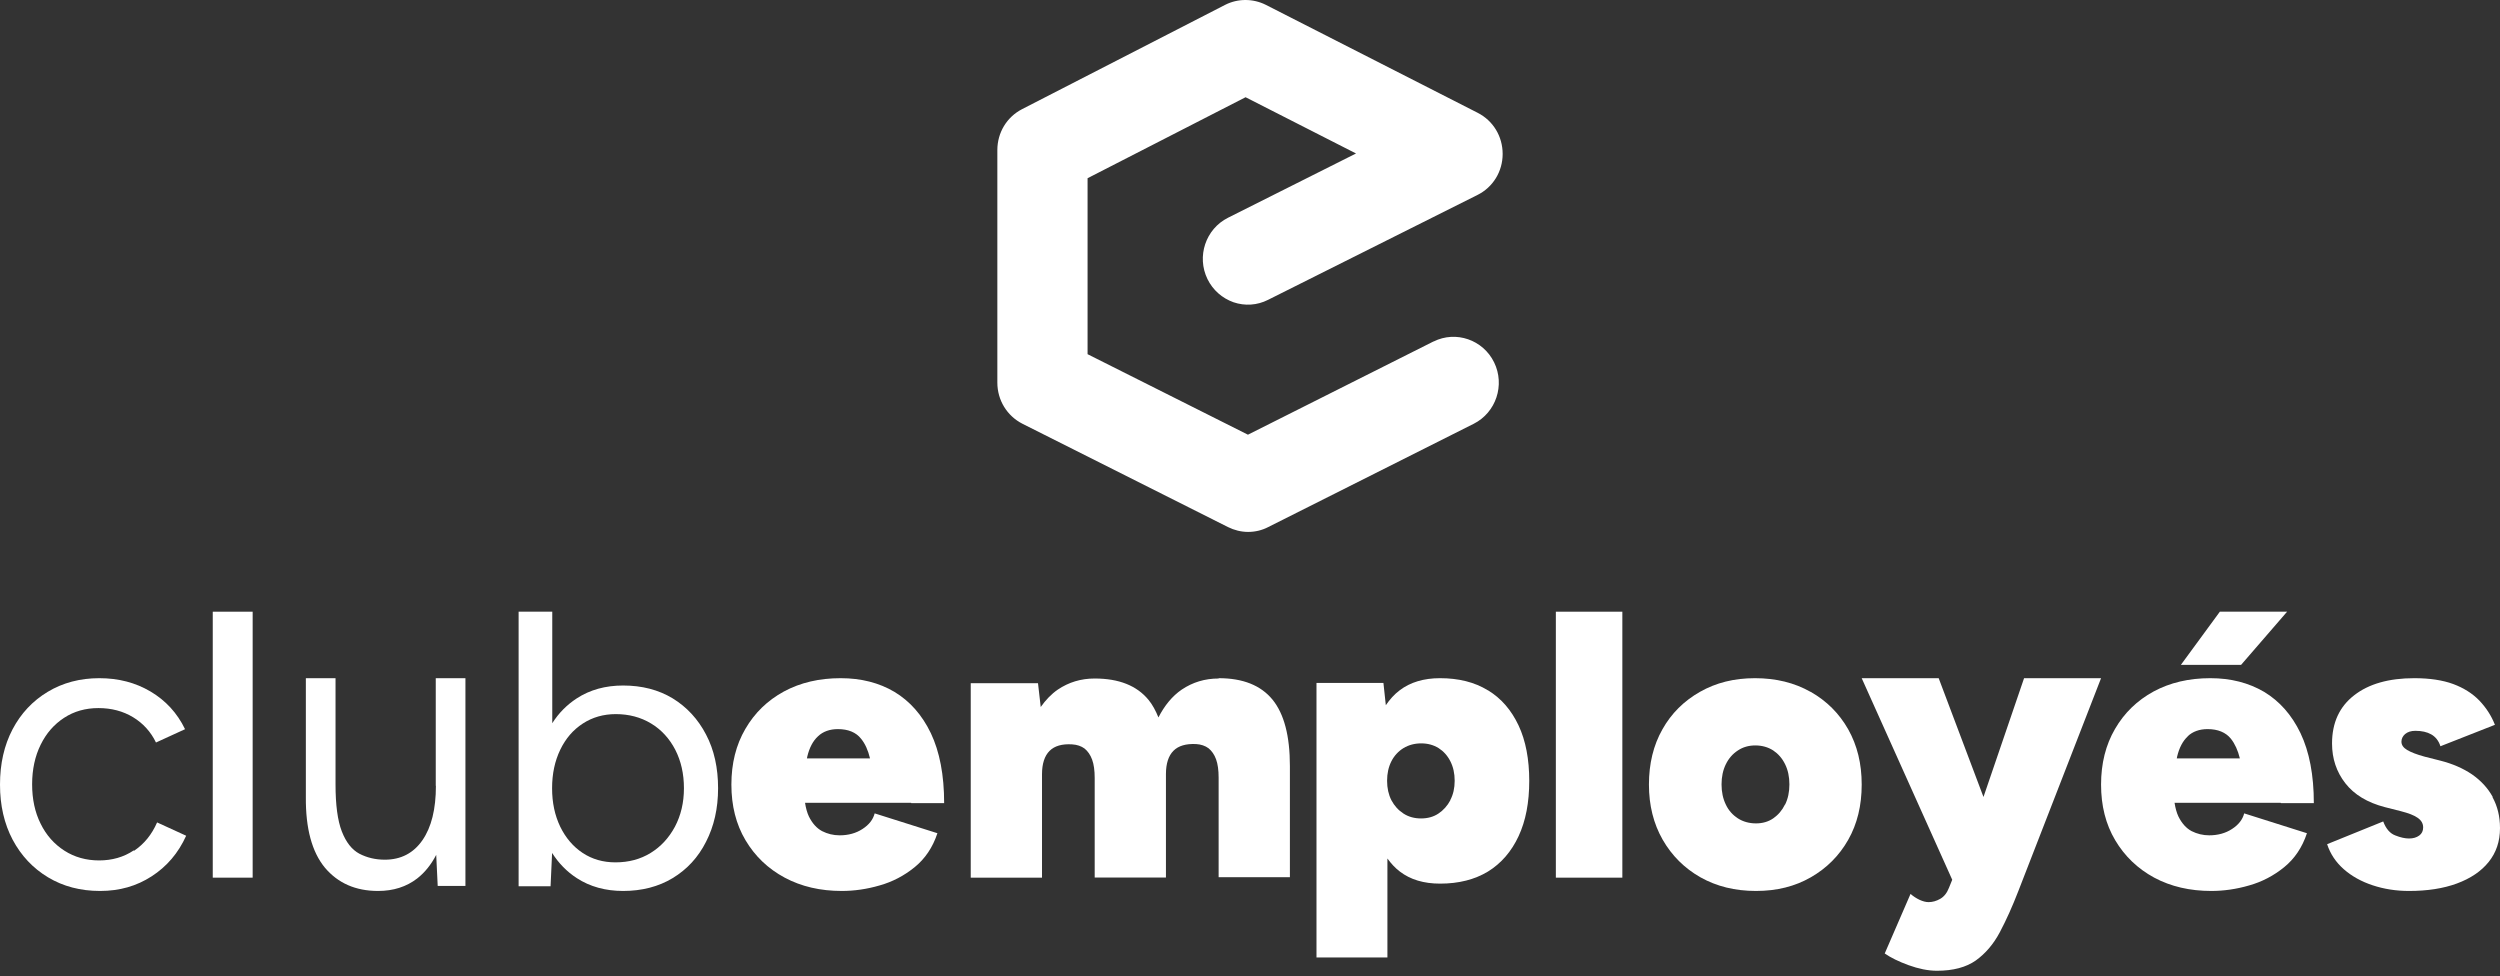
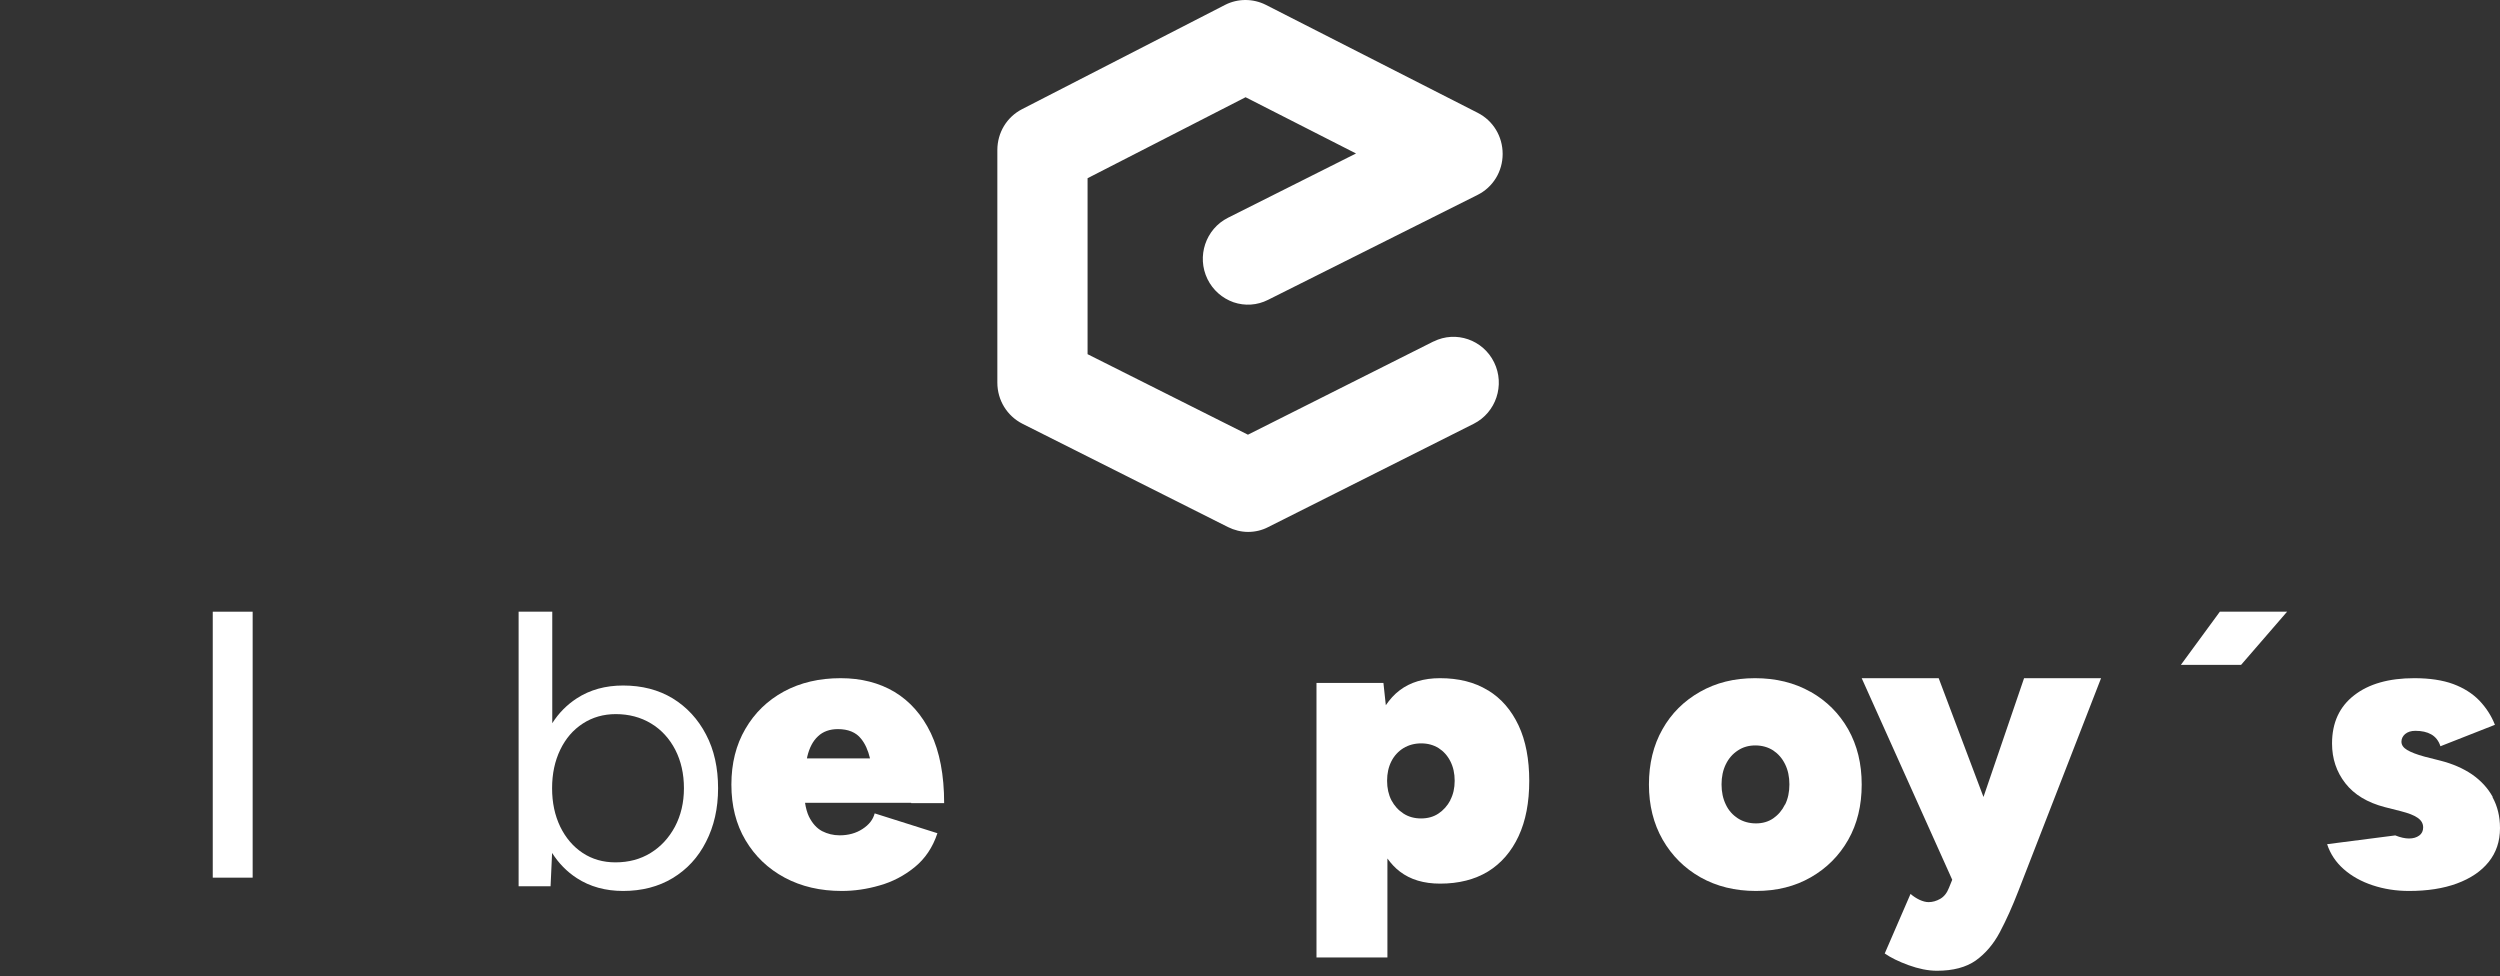
<svg xmlns="http://www.w3.org/2000/svg" width="146" height="57" viewBox="0 0 146 57" fill="none">
  <rect x="0" y="0" width="146" height="57" fill="#333333" stroke="none" />
-   <path d="M7.814 49.661C7.223 50.059 6.538 50.249 5.788 50.249C5.037 50.249 4.353 50.059 3.762 49.68C3.171 49.3 2.702 48.779 2.373 48.105C2.036 47.432 1.876 46.663 1.876 45.8C1.876 44.937 2.045 44.159 2.373 43.495C2.702 42.822 3.161 42.3 3.743 41.921C4.325 41.541 4.991 41.352 5.75 41.352C6.51 41.352 7.186 41.532 7.767 41.883C8.349 42.234 8.809 42.736 9.109 43.363L10.807 42.585C10.347 41.636 9.672 40.906 8.79 40.384C7.908 39.862 6.914 39.606 5.797 39.606C4.681 39.606 3.668 39.872 2.786 40.403C1.904 40.934 1.22 41.665 0.732 42.594C0.244 43.524 0 44.605 0 45.819C0 47.033 0.244 48.105 0.741 49.044C1.238 49.974 1.923 50.704 2.805 51.235C3.687 51.766 4.7 52.032 5.844 52.032C6.989 52.032 7.974 51.747 8.855 51.178C9.737 50.609 10.413 49.822 10.872 48.807L9.174 48.029C8.865 48.741 8.415 49.291 7.824 49.689L7.814 49.661Z" fill="white" />
  <path d="M14.755 35.723H12.425V51.255H14.755V35.723Z" fill="white" />
-   <path d="M25.457 45.892C25.457 47.252 25.195 48.311 24.67 49.069C24.145 49.827 23.41 50.206 22.473 50.206C21.931 50.206 21.432 50.089 20.986 49.856C20.549 49.623 20.207 49.185 19.962 48.554C19.717 47.922 19.595 47.009 19.595 45.814V39.606H17.862V46.543C17.845 48.389 18.221 49.759 18.974 50.672C19.735 51.575 20.767 52.032 22.08 52.032C22.972 52.032 23.733 51.789 24.363 51.303C24.81 50.954 25.177 50.497 25.475 49.924L25.562 51.74H27.181V39.606H25.448V45.892H25.457Z" fill="white" />
  <path d="M41.232 42.896C40.765 41.997 40.11 41.291 39.287 40.786C38.453 40.282 37.491 40.034 36.389 40.034C35.358 40.034 34.455 40.282 33.681 40.786C33.105 41.163 32.629 41.64 32.252 42.236V35.723H30.287V51.757H32.153L32.242 49.812C32.629 50.418 33.105 50.904 33.681 51.28C34.455 51.784 35.367 52.032 36.389 52.032C37.481 52.032 38.453 51.784 39.287 51.28C40.12 50.775 40.775 50.069 41.232 49.161C41.698 48.253 41.936 47.216 41.936 46.033C41.936 44.85 41.708 43.795 41.232 42.896ZM39.416 48.28C39.059 48.941 38.592 49.445 37.997 49.812C37.402 50.179 36.717 50.362 35.943 50.362C35.219 50.362 34.584 50.179 34.028 49.812C33.472 49.445 33.036 48.932 32.718 48.28C32.401 47.62 32.242 46.877 32.242 46.033C32.242 45.189 32.401 44.446 32.718 43.786C33.036 43.126 33.472 42.621 34.038 42.254C34.603 41.887 35.248 41.704 35.963 41.704C36.727 41.704 37.422 41.887 38.027 42.254C38.632 42.621 39.098 43.135 39.436 43.786C39.773 44.446 39.942 45.189 39.942 46.033C39.942 46.877 39.763 47.62 39.416 48.28Z" fill="white" />
  <path d="M53.217 46.902H55.138C55.138 45.259 54.876 43.9 54.361 42.817C53.845 41.744 53.133 40.946 52.233 40.404C51.334 39.872 50.284 39.606 49.094 39.606C47.848 39.606 46.742 39.863 45.777 40.385C44.821 40.908 44.072 41.63 43.528 42.57C42.984 43.501 42.713 44.584 42.713 45.819C42.713 47.054 42.984 48.137 43.537 49.068C44.09 49.999 44.849 50.73 45.824 51.253C46.798 51.776 47.913 52.032 49.16 52.032C49.881 52.032 50.622 51.928 51.371 51.709C52.121 51.5 52.805 51.139 53.414 50.645C54.023 50.151 54.473 49.486 54.745 48.66L51.081 47.501C50.987 47.862 50.753 48.166 50.369 48.413C49.994 48.66 49.544 48.783 49.038 48.783C48.663 48.783 48.326 48.698 48.007 48.536C47.689 48.365 47.436 48.08 47.239 47.681C47.136 47.463 47.061 47.187 47.014 46.883H53.208L53.217 46.902ZM47.773 42.998C48.063 42.722 48.457 42.58 48.935 42.58C49.535 42.58 49.994 42.77 50.284 43.14C50.528 43.435 50.697 43.824 50.809 44.29H47.126C47.126 44.29 47.136 44.214 47.145 44.185C47.267 43.672 47.473 43.273 47.773 42.998Z" fill="white" />
-   <path d="M71.168 39.625C70.364 39.625 69.653 39.843 69.017 40.27C68.456 40.652 68.007 41.207 67.652 41.898C67.493 41.507 67.306 41.152 67.072 40.87C66.389 40.043 65.351 39.625 63.93 39.625C63.126 39.625 62.415 39.843 61.779 40.27C61.395 40.534 61.068 40.88 60.778 41.289L60.619 39.897H56.691V51.255H60.853V45.217C60.853 44.599 61.003 44.144 61.293 43.853C61.583 43.562 62.022 43.435 62.611 43.471C62.901 43.489 63.144 43.571 63.341 43.717C63.528 43.871 63.677 44.081 63.78 44.362C63.883 44.644 63.93 44.999 63.93 45.435V51.246H68.091V45.208C68.091 44.59 68.241 44.135 68.531 43.844C68.821 43.553 69.26 43.426 69.85 43.453C70.139 43.471 70.383 43.553 70.579 43.699C70.766 43.853 70.916 44.062 71.019 44.344C71.121 44.626 71.168 44.981 71.168 45.417V51.228H75.33V44.735C75.33 42.98 74.993 41.689 74.31 40.852C73.628 40.025 72.59 39.606 71.168 39.606V39.625Z" fill="white" />
  <path d="M86.889 40.313C86.116 39.836 85.176 39.606 84.096 39.606C83.147 39.606 82.356 39.845 81.742 40.313C81.425 40.551 81.165 40.845 80.932 41.184L80.792 39.882H76.883V55.915H81.025V50.136C81.239 50.43 81.472 50.687 81.751 50.898C82.374 51.375 83.156 51.604 84.106 51.604C85.195 51.604 86.125 51.365 86.898 50.898C87.67 50.421 88.266 49.733 88.685 48.834C89.104 47.935 89.308 46.862 89.308 45.605C89.308 44.349 89.104 43.257 88.685 42.367C88.266 41.478 87.68 40.79 86.898 40.313H86.889ZM84.701 46.733C84.525 47.064 84.292 47.32 84.003 47.513C83.715 47.706 83.37 47.797 82.989 47.797C82.607 47.797 82.263 47.706 81.965 47.513C81.667 47.32 81.434 47.064 81.257 46.733C81.09 46.403 81.006 46.027 81.006 45.596C81.006 45.165 81.09 44.789 81.257 44.459C81.425 44.128 81.667 43.872 81.965 43.688C82.272 43.505 82.616 43.413 82.998 43.413C83.38 43.413 83.715 43.505 84.013 43.688C84.301 43.872 84.534 44.128 84.701 44.459C84.869 44.789 84.953 45.165 84.953 45.596C84.953 46.027 84.869 46.403 84.692 46.733H84.701Z" fill="white" />
-   <path d="M94.745 35.723H90.862V51.255H94.745V35.723Z" fill="white" />
  <path d="M105.733 40.403C104.798 39.872 103.714 39.606 102.492 39.606C101.27 39.606 100.214 39.872 99.279 40.403C98.344 40.934 97.603 41.665 97.085 42.594C96.557 43.524 96.298 44.605 96.298 45.819C96.298 47.033 96.566 48.105 97.103 49.044C97.64 49.974 98.372 50.704 99.307 51.235C100.251 51.766 101.325 52.032 102.548 52.032C103.77 52.032 104.825 51.766 105.751 51.235C106.677 50.704 107.409 49.974 107.936 49.044C108.464 48.115 108.723 47.043 108.723 45.819C108.723 44.596 108.464 43.533 107.936 42.594C107.409 41.665 106.677 40.934 105.742 40.403H105.733ZM104.242 46.986C104.075 47.327 103.844 47.593 103.557 47.792C103.27 47.991 102.927 48.086 102.548 48.086C102.168 48.086 101.798 47.991 101.492 47.792C101.187 47.593 100.946 47.327 100.788 46.986C100.622 46.644 100.538 46.255 100.538 45.81C100.538 45.364 100.622 44.975 100.788 44.634C100.955 44.292 101.187 44.026 101.492 43.827C101.788 43.628 102.131 43.533 102.511 43.533C102.89 43.533 103.251 43.628 103.557 43.827C103.853 44.026 104.085 44.292 104.251 44.634C104.418 44.975 104.501 45.364 104.501 45.81C104.501 46.255 104.418 46.644 104.251 46.986H104.242Z" fill="white" />
  <path d="M118.206 39.606L115.835 46.544L113.219 39.606H108.723L114.01 51.378L113.819 51.849C113.701 52.156 113.528 52.367 113.31 52.492C113.092 52.617 112.865 52.684 112.629 52.684C112.466 52.684 112.293 52.636 112.102 52.55C111.921 52.464 111.739 52.348 111.575 52.204L110.068 55.683C110.413 55.923 110.876 56.153 111.457 56.365C112.039 56.576 112.593 56.692 113.12 56.692C114.064 56.692 114.818 56.49 115.381 56.096C115.944 55.692 116.417 55.145 116.789 54.443C117.161 53.742 117.525 52.934 117.87 52.041L122.702 39.606H118.206Z" fill="white" />
  <path d="M133.574 35.723H129.639L127.362 38.83H130.878L133.566 35.723H133.574Z" fill="white" />
-   <path d="M133.207 46.902H135.128C135.128 45.259 134.865 43.9 134.35 42.817C133.835 41.744 133.122 40.946 132.223 40.404C131.314 39.872 130.274 39.606 129.084 39.606C127.837 39.606 126.732 39.863 125.766 40.385C124.811 40.908 124.061 41.63 123.517 42.57C122.974 43.501 122.702 44.584 122.702 45.819C122.702 47.054 122.974 48.137 123.527 49.068C124.08 49.999 124.839 50.73 125.804 51.253C126.778 51.776 127.894 52.032 129.14 52.032C129.861 52.032 130.602 51.928 131.351 51.709C132.101 51.5 132.785 51.139 133.394 50.645C134.003 50.151 134.453 49.486 134.725 48.66L131.061 47.501C130.967 47.862 130.733 48.166 130.349 48.413C129.974 48.66 129.524 48.783 129.018 48.783C128.653 48.783 128.306 48.698 127.987 48.536C127.669 48.365 127.416 48.08 127.219 47.681C127.116 47.463 127.041 47.187 126.994 46.883H133.188L133.207 46.902ZM127.762 42.998C128.053 42.722 128.446 42.58 128.924 42.58C129.524 42.58 129.983 42.77 130.283 43.14C130.517 43.435 130.695 43.824 130.808 44.29H127.125C127.125 44.29 127.134 44.214 127.144 44.185C127.266 43.672 127.472 43.273 127.772 42.998H127.762Z" fill="white" />
-   <path d="M145.574 46.54C145.287 46.018 144.88 45.582 144.362 45.222C143.844 44.871 143.233 44.605 142.53 44.425L141.595 44.188C141.142 44.065 140.799 43.932 140.577 43.799C140.355 43.666 140.244 43.505 140.244 43.315C140.244 43.144 140.318 42.993 140.457 42.869C140.605 42.746 140.799 42.68 141.059 42.68C141.429 42.68 141.734 42.746 141.984 42.888C142.234 43.031 142.419 43.258 142.521 43.581L145.704 42.329C145.491 41.788 145.186 41.323 144.788 40.906C144.39 40.498 143.881 40.176 143.27 39.948C142.65 39.72 141.891 39.606 140.994 39.606C139.513 39.606 138.338 39.938 137.487 40.602C136.626 41.266 136.191 42.205 136.191 43.419C136.191 44.302 136.45 45.079 136.968 45.743C137.487 46.407 138.255 46.872 139.282 47.138L140.216 47.375C140.661 47.489 140.984 47.612 141.197 47.764C141.41 47.915 141.512 48.096 141.512 48.323C141.512 48.523 141.438 48.684 141.281 48.797C141.123 48.911 140.929 48.968 140.688 48.968C140.457 48.968 140.189 48.911 139.883 48.788C139.578 48.674 139.337 48.399 139.18 47.972L135.904 49.3C136.089 49.869 136.413 50.353 136.876 50.761C137.339 51.169 137.903 51.482 138.56 51.7C139.217 51.918 139.92 52.032 140.688 52.032C141.753 52.032 142.687 51.89 143.483 51.596C144.279 51.302 144.899 50.884 145.334 50.344C145.778 49.794 146 49.139 146 48.361C146 47.678 145.852 47.081 145.565 46.559L145.574 46.54Z" fill="white" />
+   <path d="M145.574 46.54C145.287 46.018 144.88 45.582 144.362 45.222C143.844 44.871 143.233 44.605 142.53 44.425L141.595 44.188C141.142 44.065 140.799 43.932 140.577 43.799C140.355 43.666 140.244 43.505 140.244 43.315C140.244 43.144 140.318 42.993 140.457 42.869C140.605 42.746 140.799 42.68 141.059 42.68C141.429 42.68 141.734 42.746 141.984 42.888C142.234 43.031 142.419 43.258 142.521 43.581L145.704 42.329C145.491 41.788 145.186 41.323 144.788 40.906C144.39 40.498 143.881 40.176 143.27 39.948C142.65 39.72 141.891 39.606 140.994 39.606C139.513 39.606 138.338 39.938 137.487 40.602C136.626 41.266 136.191 42.205 136.191 43.419C136.191 44.302 136.45 45.079 136.968 45.743C137.487 46.407 138.255 46.872 139.282 47.138L140.216 47.375C140.661 47.489 140.984 47.612 141.197 47.764C141.41 47.915 141.512 48.096 141.512 48.323C141.512 48.523 141.438 48.684 141.281 48.797C141.123 48.911 140.929 48.968 140.688 48.968C140.457 48.968 140.189 48.911 139.883 48.788L135.904 49.3C136.089 49.869 136.413 50.353 136.876 50.761C137.339 51.169 137.903 51.482 138.56 51.7C139.217 51.918 139.92 52.032 140.688 52.032C141.753 52.032 142.687 51.89 143.483 51.596C144.279 51.302 144.899 50.884 145.334 50.344C145.778 49.794 146 49.139 146 48.361C146 47.678 145.852 47.081 145.565 46.559L145.574 46.54Z" fill="white" />
  <path d="M83.713 19.943L72.88 25.386L63.514 20.684V10.408L72.742 5.678L79.192 8.963L71.717 12.716C70.407 13.373 69.872 14.978 70.518 16.302C70.832 16.94 71.376 17.418 72.04 17.653C72.705 17.878 73.424 17.831 74.052 17.512L86.288 11.384C87.192 10.933 87.755 10.014 87.755 8.991C87.755 7.968 87.202 7.048 86.297 6.588L73.923 0.282C73.175 -0.094 72.29 -0.094 71.551 0.282L59.694 6.372C58.798 6.832 58.245 7.742 58.245 8.765V22.345C58.245 23.368 58.808 24.288 59.712 24.748L71.717 30.782C72.077 30.961 72.483 31.064 72.889 31.064C73.295 31.064 73.701 30.97 74.061 30.782L86.067 24.748C87.368 24.091 87.903 22.486 87.257 21.163C86.611 19.84 85.024 19.295 83.723 19.943" fill="white" />
</svg>